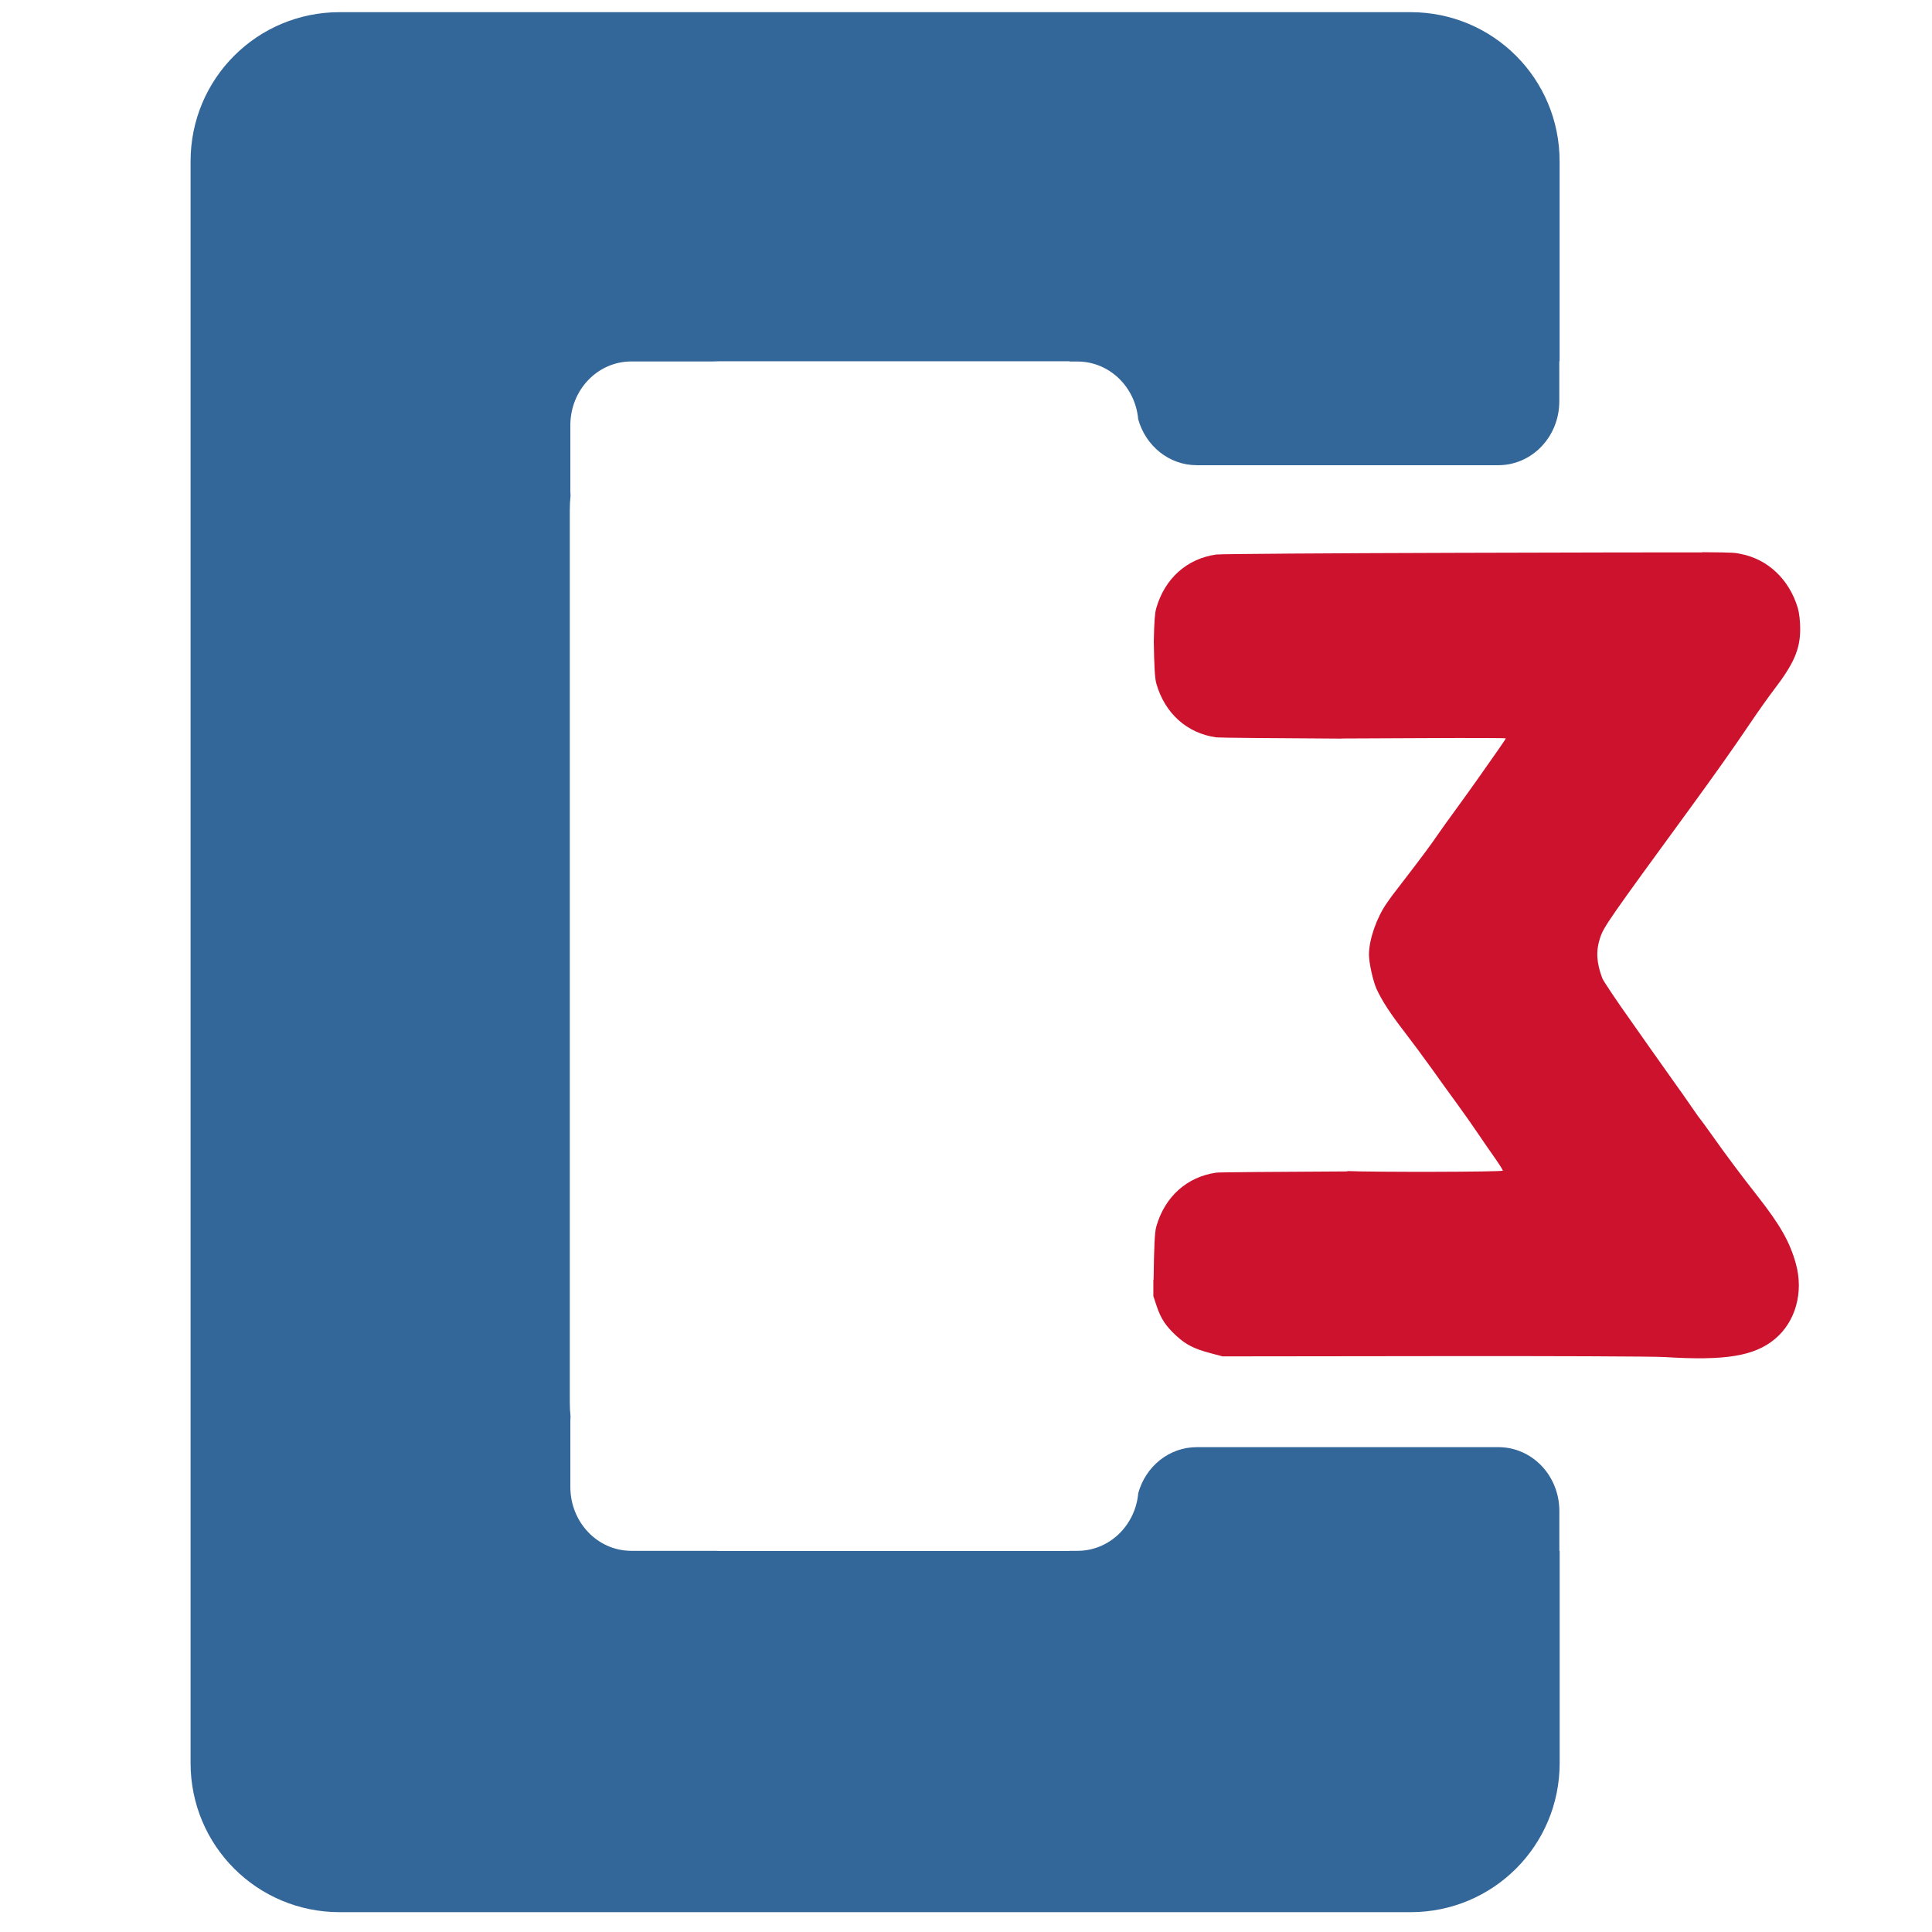
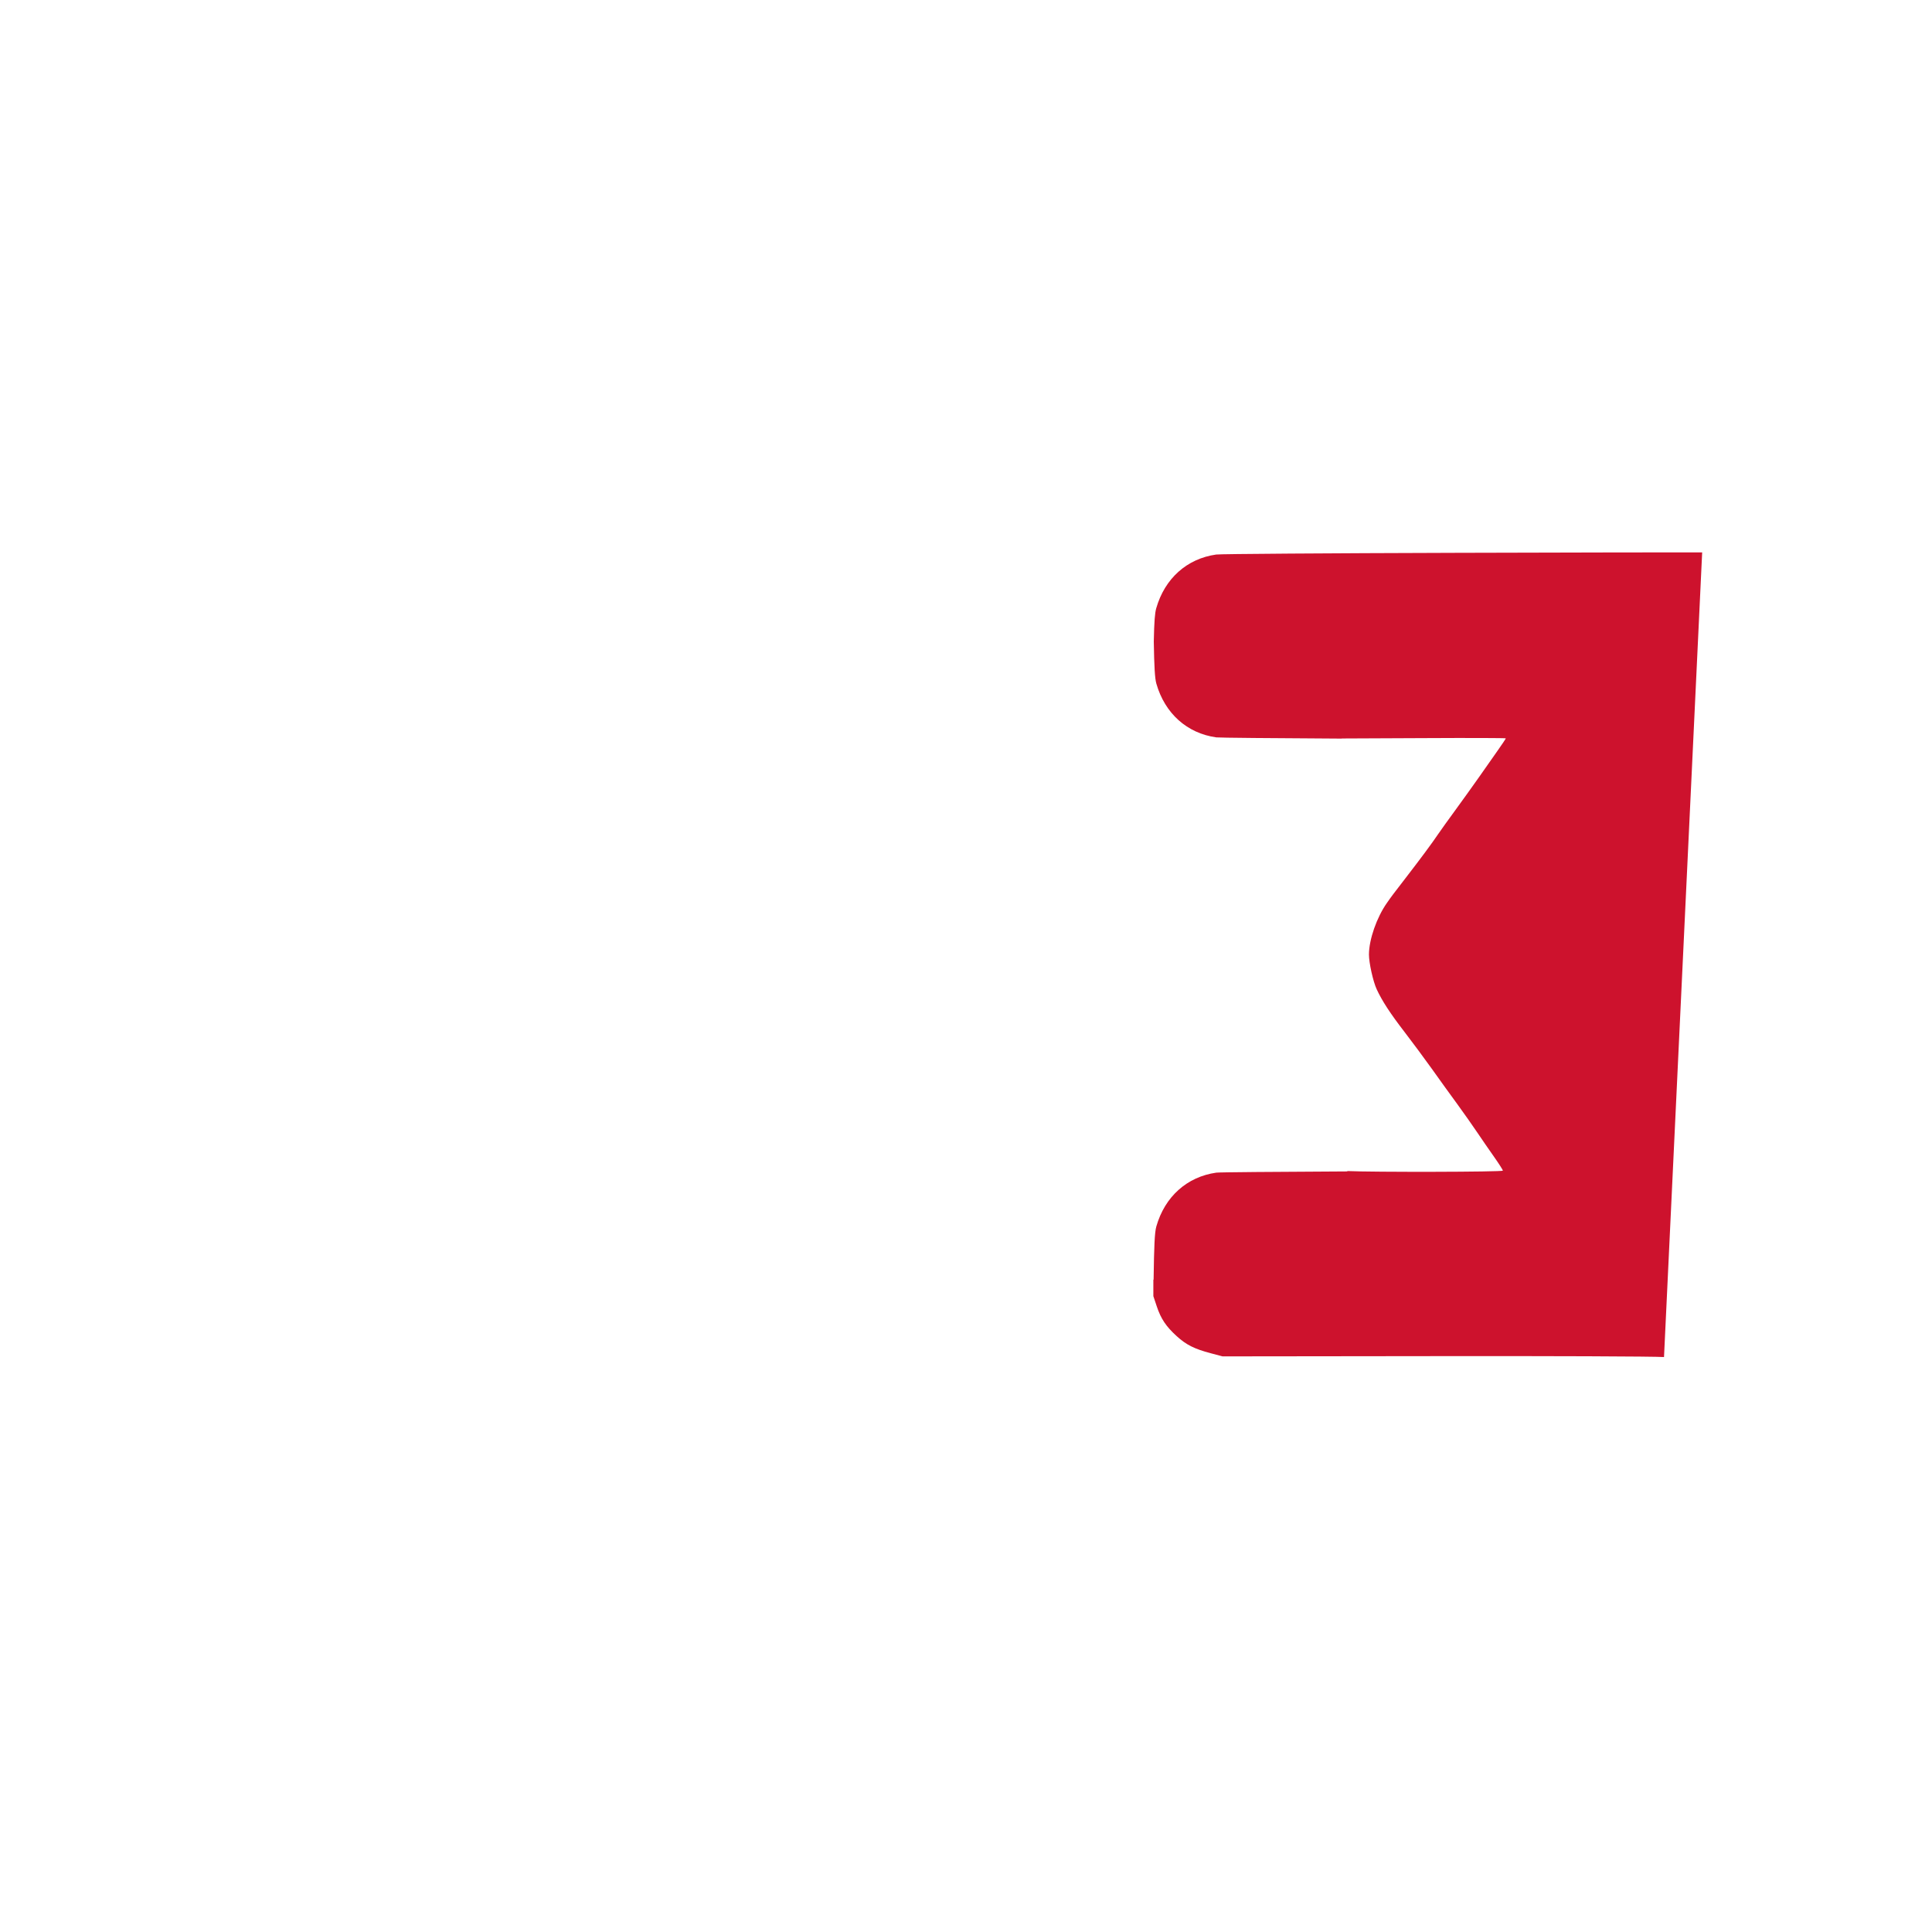
<svg xmlns="http://www.w3.org/2000/svg" width="120" height="120" viewBox="0 0 31.75 31.75" version="1.1" id="svg5" xml:space="preserve">
  <defs id="defs2" />
  <g id="layer1">
-     <path id="rect237" style="fill:#336699;fill-opacity:1;fill-rule:evenodd;stroke:none;stroke-width:0.282;stroke-linecap:square;stroke-linejoin:bevel;paint-order:stroke markers fill" d="m 5.582,0.2 c -1.357,0 -2.45,1.093 -2.45,2.45 V 28.974 c 0,1.357 1.093,2.45 2.45,2.45 H 23.181 c 1.357,0 2.45,-1.093 2.45,-2.45 v -3.487 h -0.005 V 24.832 c 0,-0.582 -0.447,-1.05 -1.003,-1.05 h -4.954 c -0.458,0 -0.842,0.318 -0.963,0.755 -0.048,0.534 -0.476,0.949 -0.999,0.949 h -0.132 c 3.41e-4,5.66e-4 7.59e-4,10e-4 0.001,0.002 h -5.762 c -0.021,0 -0.042,-0.001 -0.063,-0.002 h -1.375 c -0.556,0 -1.003,-0.469 -1.003,-1.05 v -1.082 c 0,-0.026 0.002,-0.051 0.003,-0.076 -0.008,-0.079 -0.012,-0.159 -0.012,-0.239 V 8.387 c 0,-0.081 0.004,-0.16 0.012,-0.239 -0.002,-0.025 -0.003,-0.05 -0.003,-0.076 V 6.99 c 0,-0.582 0.447,-1.05 1.003,-1.05 h 1.338 c 0.033,-0.001 0.066,-0.003 0.1,-0.003 h 5.763 c -9.1e-4,0.001 -0.002,0.003 -0.003,0.004 h 0.132 c 0.523,0 0.951,0.415 0.999,0.949 0.122,0.437 0.506,0.755 0.963,0.755 h 4.954 c 0.556,0 1.003,-0.469 1.003,-1.05 V 5.937 h 0.005 V 2.65 c 0,-1.357 -1.093,-2.45 -2.45,-2.45 z" />
-     <path id="path1002" style="fill:#cd122d;fill-opacity:1;stroke-width:0.024" d="m 27.973,9.078 c -0.554,-0.002 -1.674,9.799e-4 -4.025,0.007 -2.108,0.006 -3.891,0.018 -3.961,0.028 -0.482,0.068 -0.846,0.394 -0.986,0.884 -0.022,0.078 -0.033,0.211 -0.04,0.546 0.007,0.423 0.018,0.606 0.042,0.691 0.14,0.49 0.504,0.817 0.986,0.884 0.046,0.006 0.929,0.014 2.061,0.02 v -0.002 l 1.348,-0.006 c 0.742,-0.004 1.348,-0.002 1.348,0.004 0,0.006 -0.057,0.092 -0.127,0.191 -0.07,0.099 -0.209,0.297 -0.308,0.439 -0.1,0.142 -0.275,0.386 -0.388,0.541 -0.114,0.155 -0.244,0.337 -0.289,0.403 -0.098,0.146 -0.289,0.403 -0.528,0.713 -0.238,0.309 -0.224,0.29 -0.314,0.418 -0.168,0.239 -0.294,0.6 -0.295,0.847 -6.16e-4,0.135 0.068,0.444 0.127,0.571 0.087,0.189 0.224,0.399 0.453,0.696 0.121,0.157 0.325,0.432 0.453,0.611 0.128,0.18 0.316,0.441 0.419,0.581 0.102,0.14 0.248,0.347 0.324,0.46 0.076,0.113 0.203,0.297 0.282,0.409 0.079,0.112 0.143,0.213 0.143,0.224 0,0.023 -2.153,0.026 -2.556,0.007 v 0.006 c -1.179,0.006 -2.105,0.013 -2.153,0.02 -0.482,0.068 -0.846,0.394 -0.986,0.884 -0.028,0.097 -0.037,0.319 -0.045,0.875 -0.001,-6.3e-5 -0.002,-4.26e-4 -0.004,-5.01e-4 v 0.271 l 0.056,0.168 c 0.068,0.204 0.153,0.331 0.328,0.49 0.156,0.142 0.289,0.209 0.557,0.28 l 0.196,0.052 3.47,-0.004 c 1.909,-0.003 3.612,0.004 3.785,0.015 v -5.1e-4 c 1.007,0.064 1.485,-0.014 1.825,-0.298 0.337,-0.282 0.472,-0.766 0.342,-1.235 -0.099,-0.358 -0.258,-0.638 -0.636,-1.119 -0.272,-0.346 -0.507,-0.661 -0.745,-0.997 -0.099,-0.14 -0.187,-0.259 -0.194,-0.266 -0.008,-0.006 -0.073,-0.099 -0.146,-0.205 -0.072,-0.106 -0.195,-0.281 -0.272,-0.387 -0.077,-0.107 -0.254,-0.357 -0.394,-0.556 -0.14,-0.2 -0.289,-0.412 -0.332,-0.472 -0.215,-0.301 -0.446,-0.646 -0.462,-0.689 -0.096,-0.254 -0.107,-0.45 -0.037,-0.663 0.06,-0.182 0.139,-0.296 1.494,-2.151 0.379,-0.519 0.711,-0.989 0.952,-1.346 0.143,-0.213 0.329,-0.475 0.413,-0.584 0.327,-0.426 0.43,-0.665 0.43,-0.997 0,-0.125 -0.016,-0.266 -0.039,-0.343 -0.14,-0.47 -0.492,-0.804 -0.94,-0.89 -0.088,-0.017 -0.077,-0.025 -0.631,-0.028 z" />
+     <path id="path1002" style="fill:#cd122d;fill-opacity:1;stroke-width:0.024" d="m 27.973,9.078 c -0.554,-0.002 -1.674,9.799e-4 -4.025,0.007 -2.108,0.006 -3.891,0.018 -3.961,0.028 -0.482,0.068 -0.846,0.394 -0.986,0.884 -0.022,0.078 -0.033,0.211 -0.04,0.546 0.007,0.423 0.018,0.606 0.042,0.691 0.14,0.49 0.504,0.817 0.986,0.884 0.046,0.006 0.929,0.014 2.061,0.02 v -0.002 l 1.348,-0.006 c 0.742,-0.004 1.348,-0.002 1.348,0.004 0,0.006 -0.057,0.092 -0.127,0.191 -0.07,0.099 -0.209,0.297 -0.308,0.439 -0.1,0.142 -0.275,0.386 -0.388,0.541 -0.114,0.155 -0.244,0.337 -0.289,0.403 -0.098,0.146 -0.289,0.403 -0.528,0.713 -0.238,0.309 -0.224,0.29 -0.314,0.418 -0.168,0.239 -0.294,0.6 -0.295,0.847 -6.16e-4,0.135 0.068,0.444 0.127,0.571 0.087,0.189 0.224,0.399 0.453,0.696 0.121,0.157 0.325,0.432 0.453,0.611 0.128,0.18 0.316,0.441 0.419,0.581 0.102,0.14 0.248,0.347 0.324,0.46 0.076,0.113 0.203,0.297 0.282,0.409 0.079,0.112 0.143,0.213 0.143,0.224 0,0.023 -2.153,0.026 -2.556,0.007 v 0.006 c -1.179,0.006 -2.105,0.013 -2.153,0.02 -0.482,0.068 -0.846,0.394 -0.986,0.884 -0.028,0.097 -0.037,0.319 -0.045,0.875 -0.001,-6.3e-5 -0.002,-4.26e-4 -0.004,-5.01e-4 v 0.271 l 0.056,0.168 c 0.068,0.204 0.153,0.331 0.328,0.49 0.156,0.142 0.289,0.209 0.557,0.28 l 0.196,0.052 3.47,-0.004 c 1.909,-0.003 3.612,0.004 3.785,0.015 v -5.1e-4 z" />
    <g aria-label="СТУДЗОНА" id="text2488" style="font-size:17.568px;line-height:1.25;font-family:Chalet;-inkscape-font-specification:Chalet;letter-spacing:0px;word-spacing:0px;stroke-width:0.439" />
  </g>
</svg>